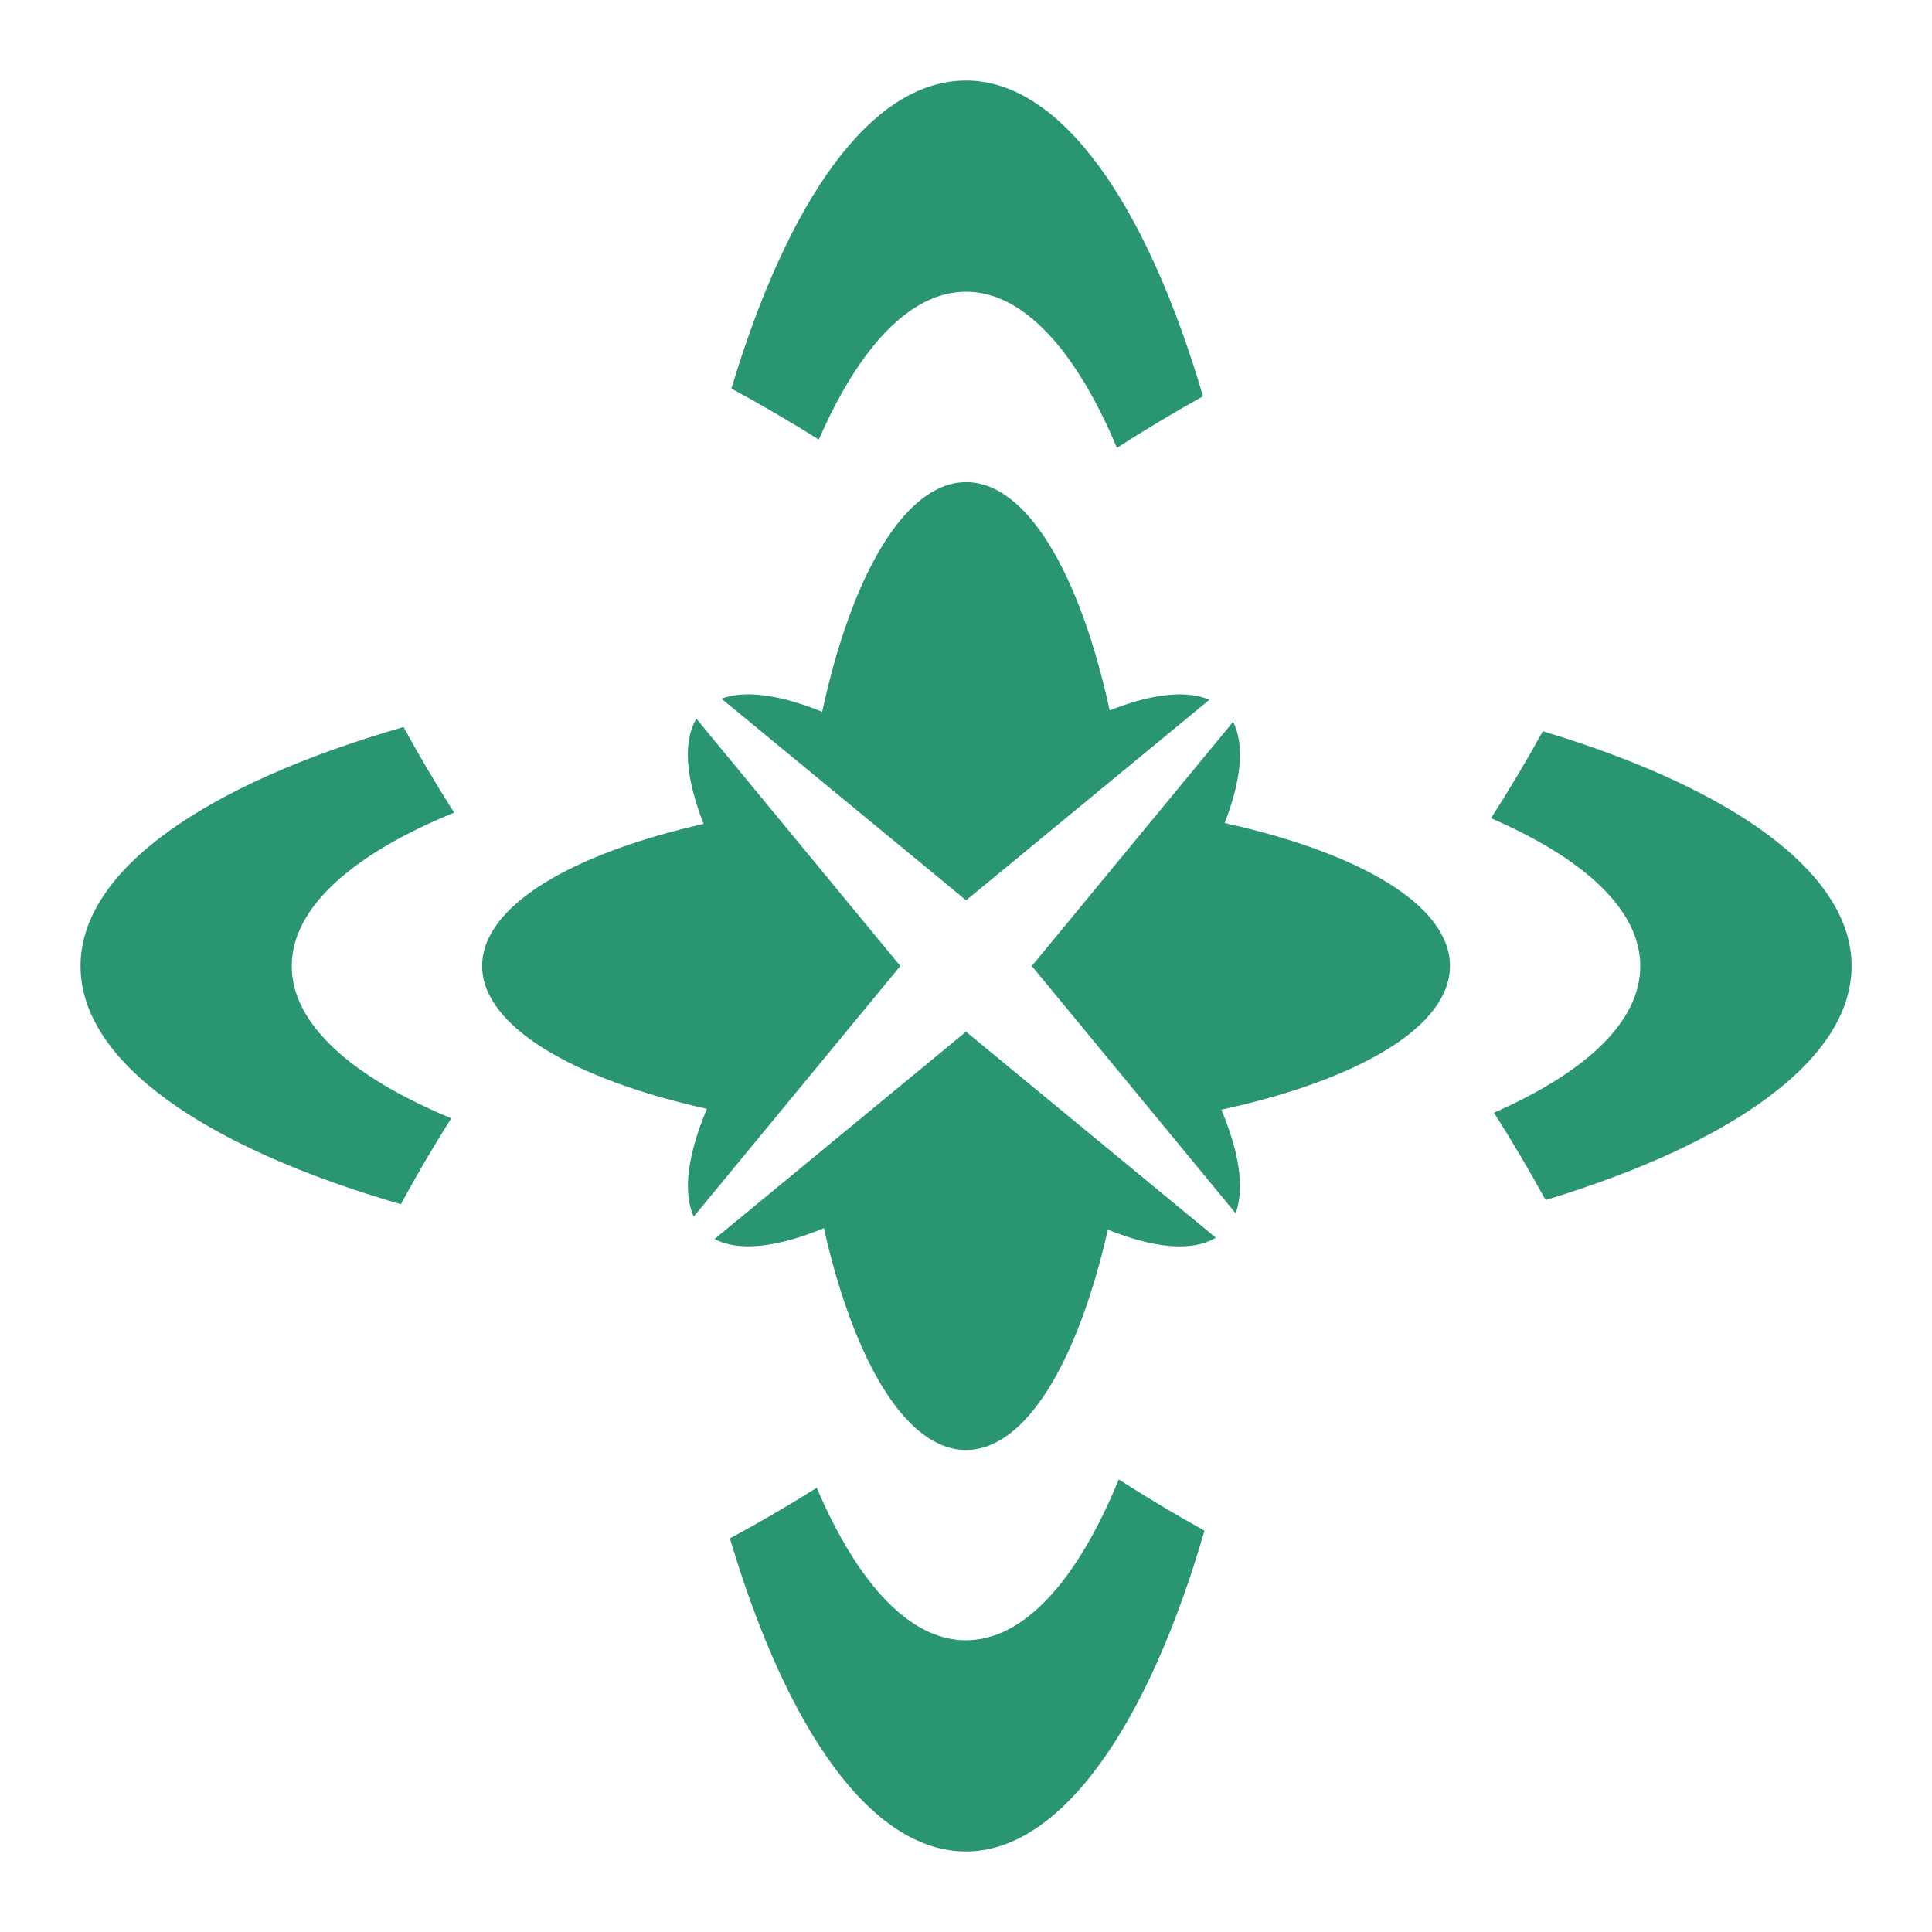
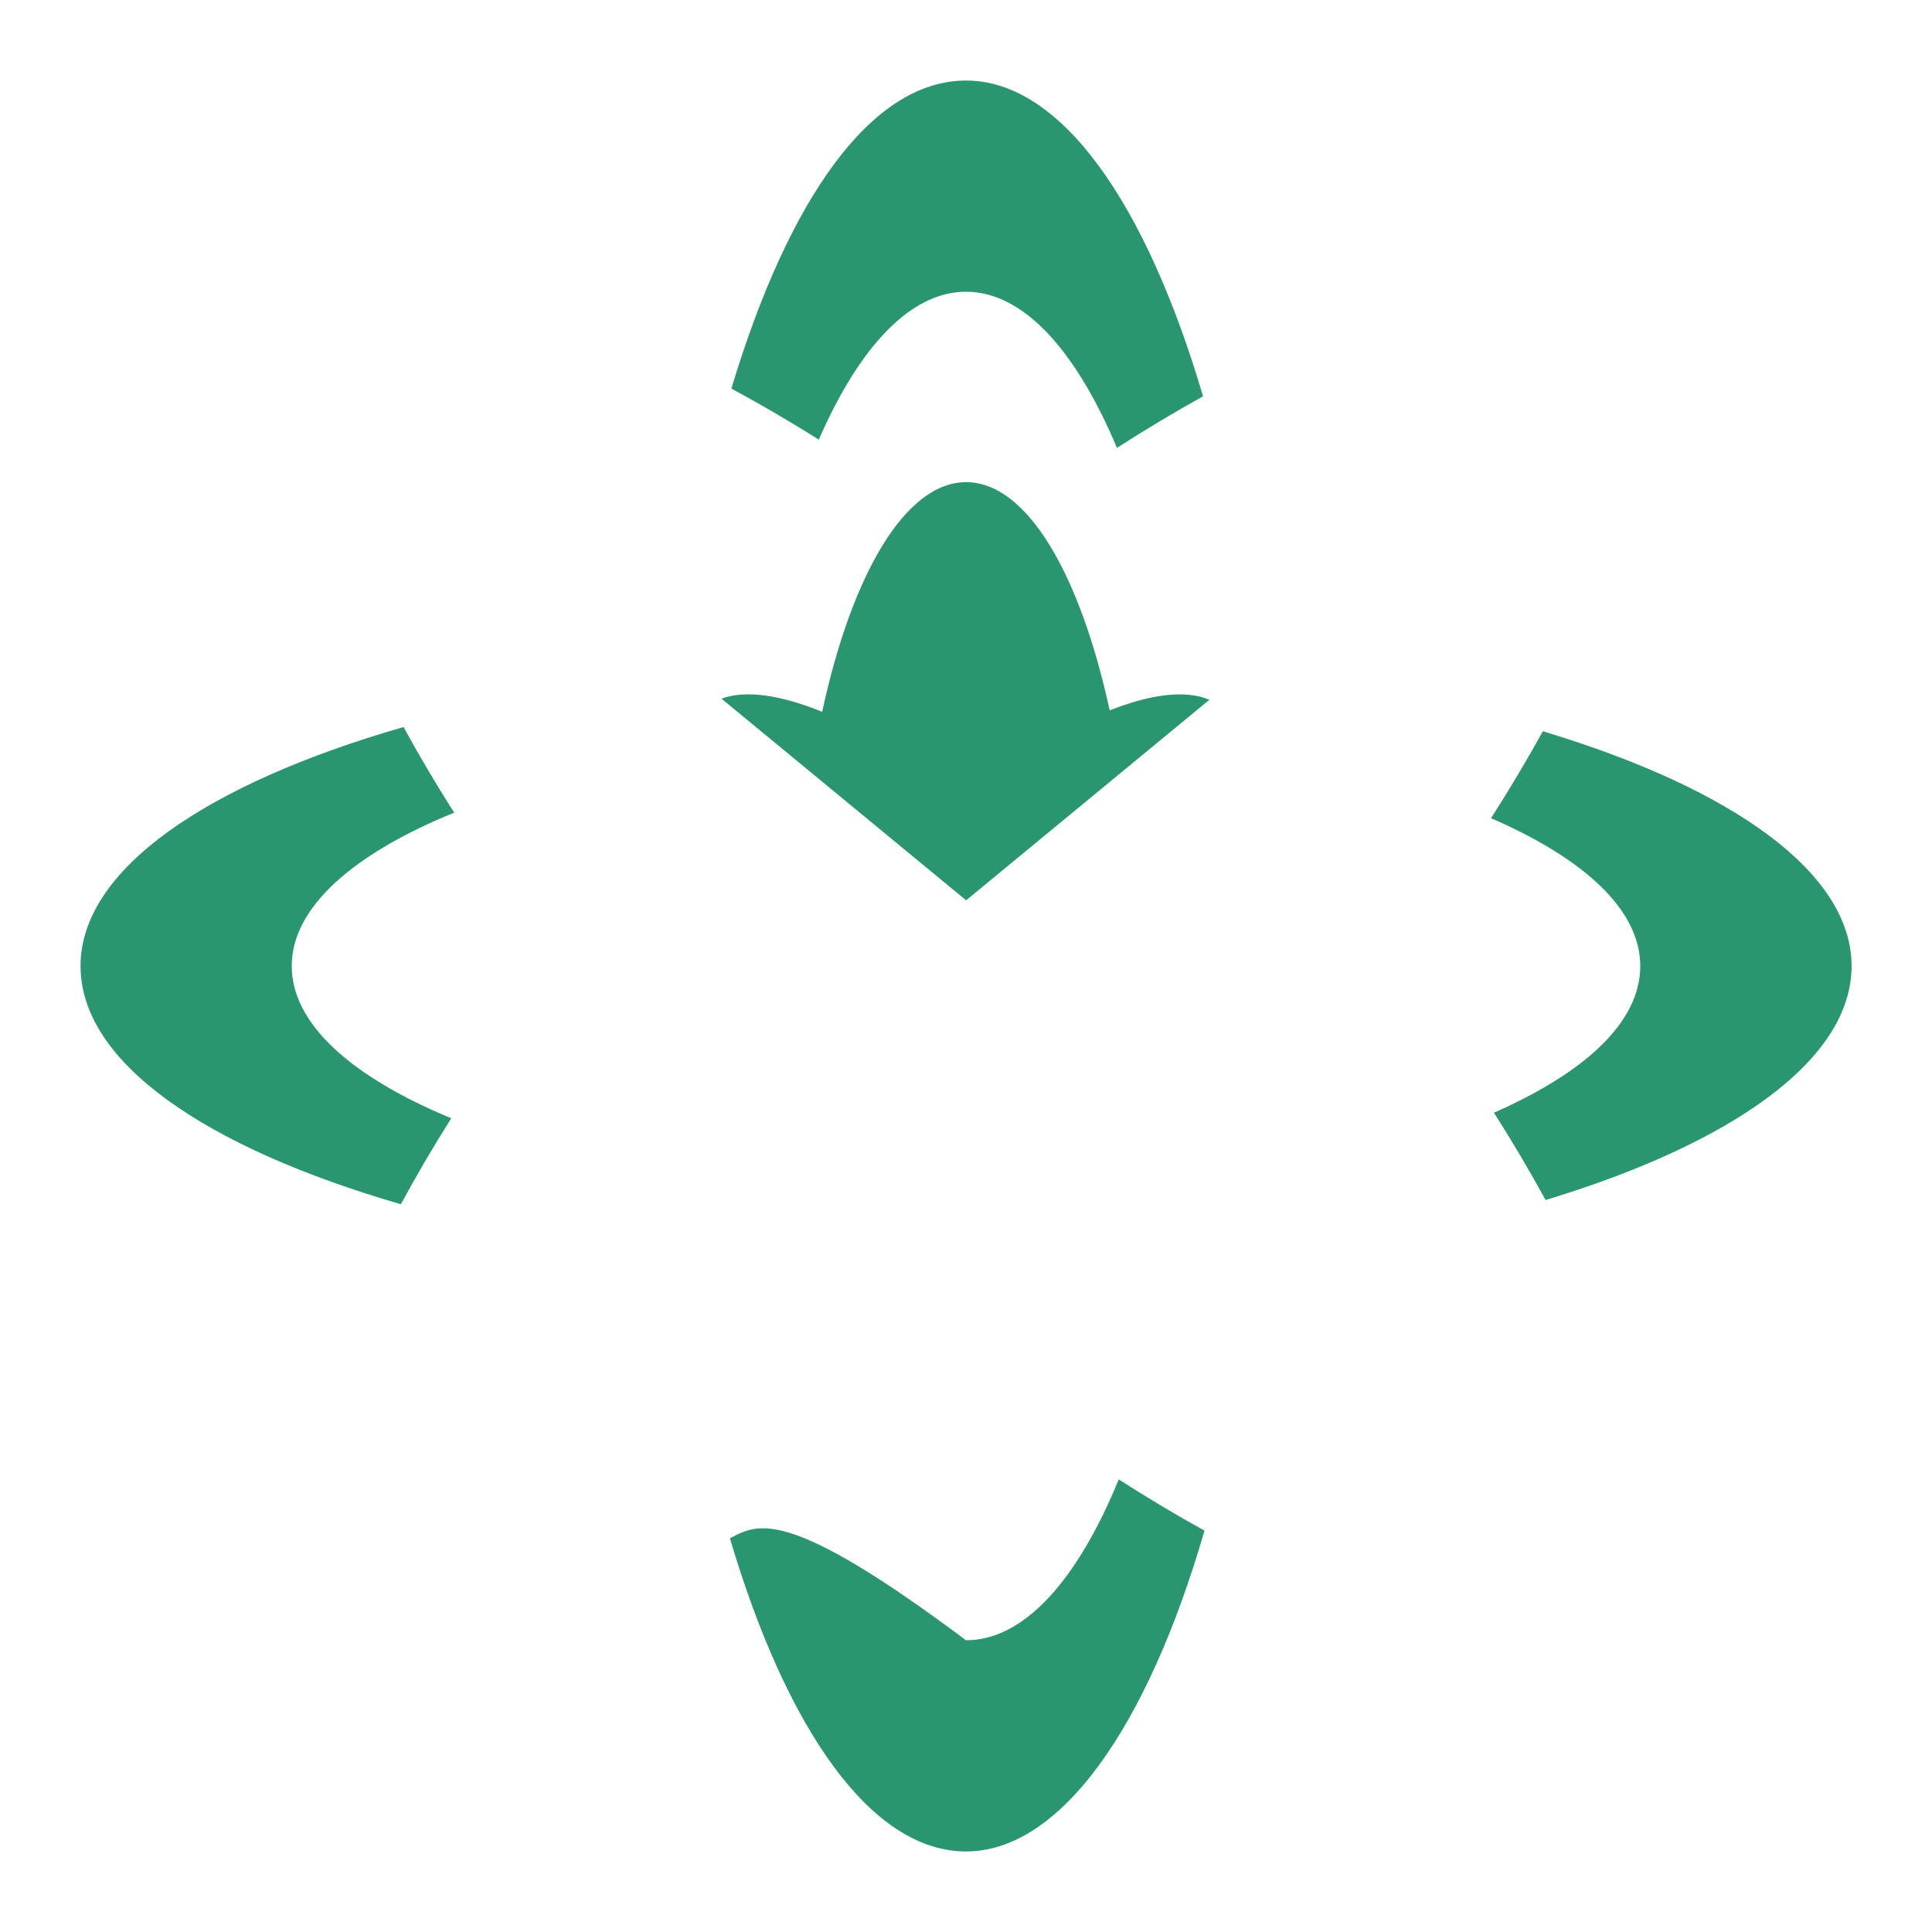
<svg xmlns="http://www.w3.org/2000/svg" width="16" height="16" viewBox="0 0 16 16" fill="none">
  <path d="M8 2.416C8.475 2.416 8.911 2.902 9.25 3.709C9.493 3.553 9.731 3.411 9.963 3.282C9.492 1.684 8.788 0.667 8 0.667C7.212 0.667 6.527 1.656 6.057 3.218C6.292 3.345 6.534 3.485 6.781 3.641C7.115 2.875 7.539 2.416 8 2.416Z" fill="#2A966F" />
  <path d="M3.761 6.73C3.608 6.489 3.468 6.252 3.342 6.021C1.709 6.491 0.667 7.203 0.667 8C0.667 8.798 1.7 9.503 3.32 9.973C3.445 9.741 3.584 9.504 3.737 9.261C2.913 8.92 2.416 8.481 2.416 8C2.416 7.515 2.923 7.072 3.761 6.73H3.761Z" fill="#2A966F" />
-   <path d="M8 13.584C7.531 13.584 7.101 13.11 6.764 12.321C6.518 12.475 6.278 12.615 6.045 12.74C6.515 14.325 7.216 15.333 8 15.333C8.784 15.333 9.505 14.299 9.975 12.676C9.743 12.548 9.507 12.407 9.265 12.252C8.925 13.082 8.483 13.584 8 13.584Z" fill="#2A966F" />
+   <path d="M8 13.584C6.518 12.475 6.278 12.615 6.045 12.74C6.515 14.325 7.216 15.333 8 15.333C8.784 15.333 9.505 14.299 9.975 12.676C9.743 12.548 9.507 12.407 9.265 12.252C8.925 13.082 8.483 13.584 8 13.584Z" fill="#2A966F" />
  <path d="M12.777 6.056C12.648 6.29 12.505 6.531 12.348 6.776C13.121 7.111 13.584 7.536 13.584 8C13.584 8.464 13.13 8.881 12.372 9.215C12.529 9.461 12.671 9.703 12.8 9.938C14.351 9.468 15.334 8.774 15.334 8C15.334 7.226 14.342 6.526 12.777 6.056Z" fill="#2A966F" />
  <path d="M10.015 5.795C9.822 5.712 9.533 5.747 9.19 5.883C8.943 4.748 8.503 3.993 8.001 3.993C7.499 3.993 7.055 4.754 6.809 5.895C6.465 5.755 6.174 5.712 5.975 5.786L8.001 7.456L10.016 5.795H10.015Z" fill="#2A966F" />
-   <path d="M5.767 5.953C5.652 6.143 5.681 6.451 5.827 6.823C4.724 7.073 3.993 7.506 3.993 8C3.993 8.494 4.736 8.935 5.854 9.183C5.697 9.557 5.652 9.871 5.745 10.076L7.456 8L5.768 5.953H5.767Z" fill="#2A966F" />
-   <path d="M5.918 10.261C6.119 10.369 6.439 10.33 6.823 10.171C7.072 11.276 7.506 12.008 8 12.008C8.494 12.008 8.925 11.281 9.175 10.184C9.558 10.338 9.875 10.368 10.069 10.25L8 8.544L5.918 10.261V10.261Z" fill="#2A966F" />
-   <path d="M10.142 6.816C10.279 6.463 10.31 6.168 10.212 5.978L8.545 8L10.233 10.048C10.309 9.844 10.263 9.545 10.115 9.19C11.251 8.943 12.008 8.503 12.008 8C12.008 7.497 11.263 7.064 10.142 6.816V6.816Z" fill="#2A966F" />
</svg>